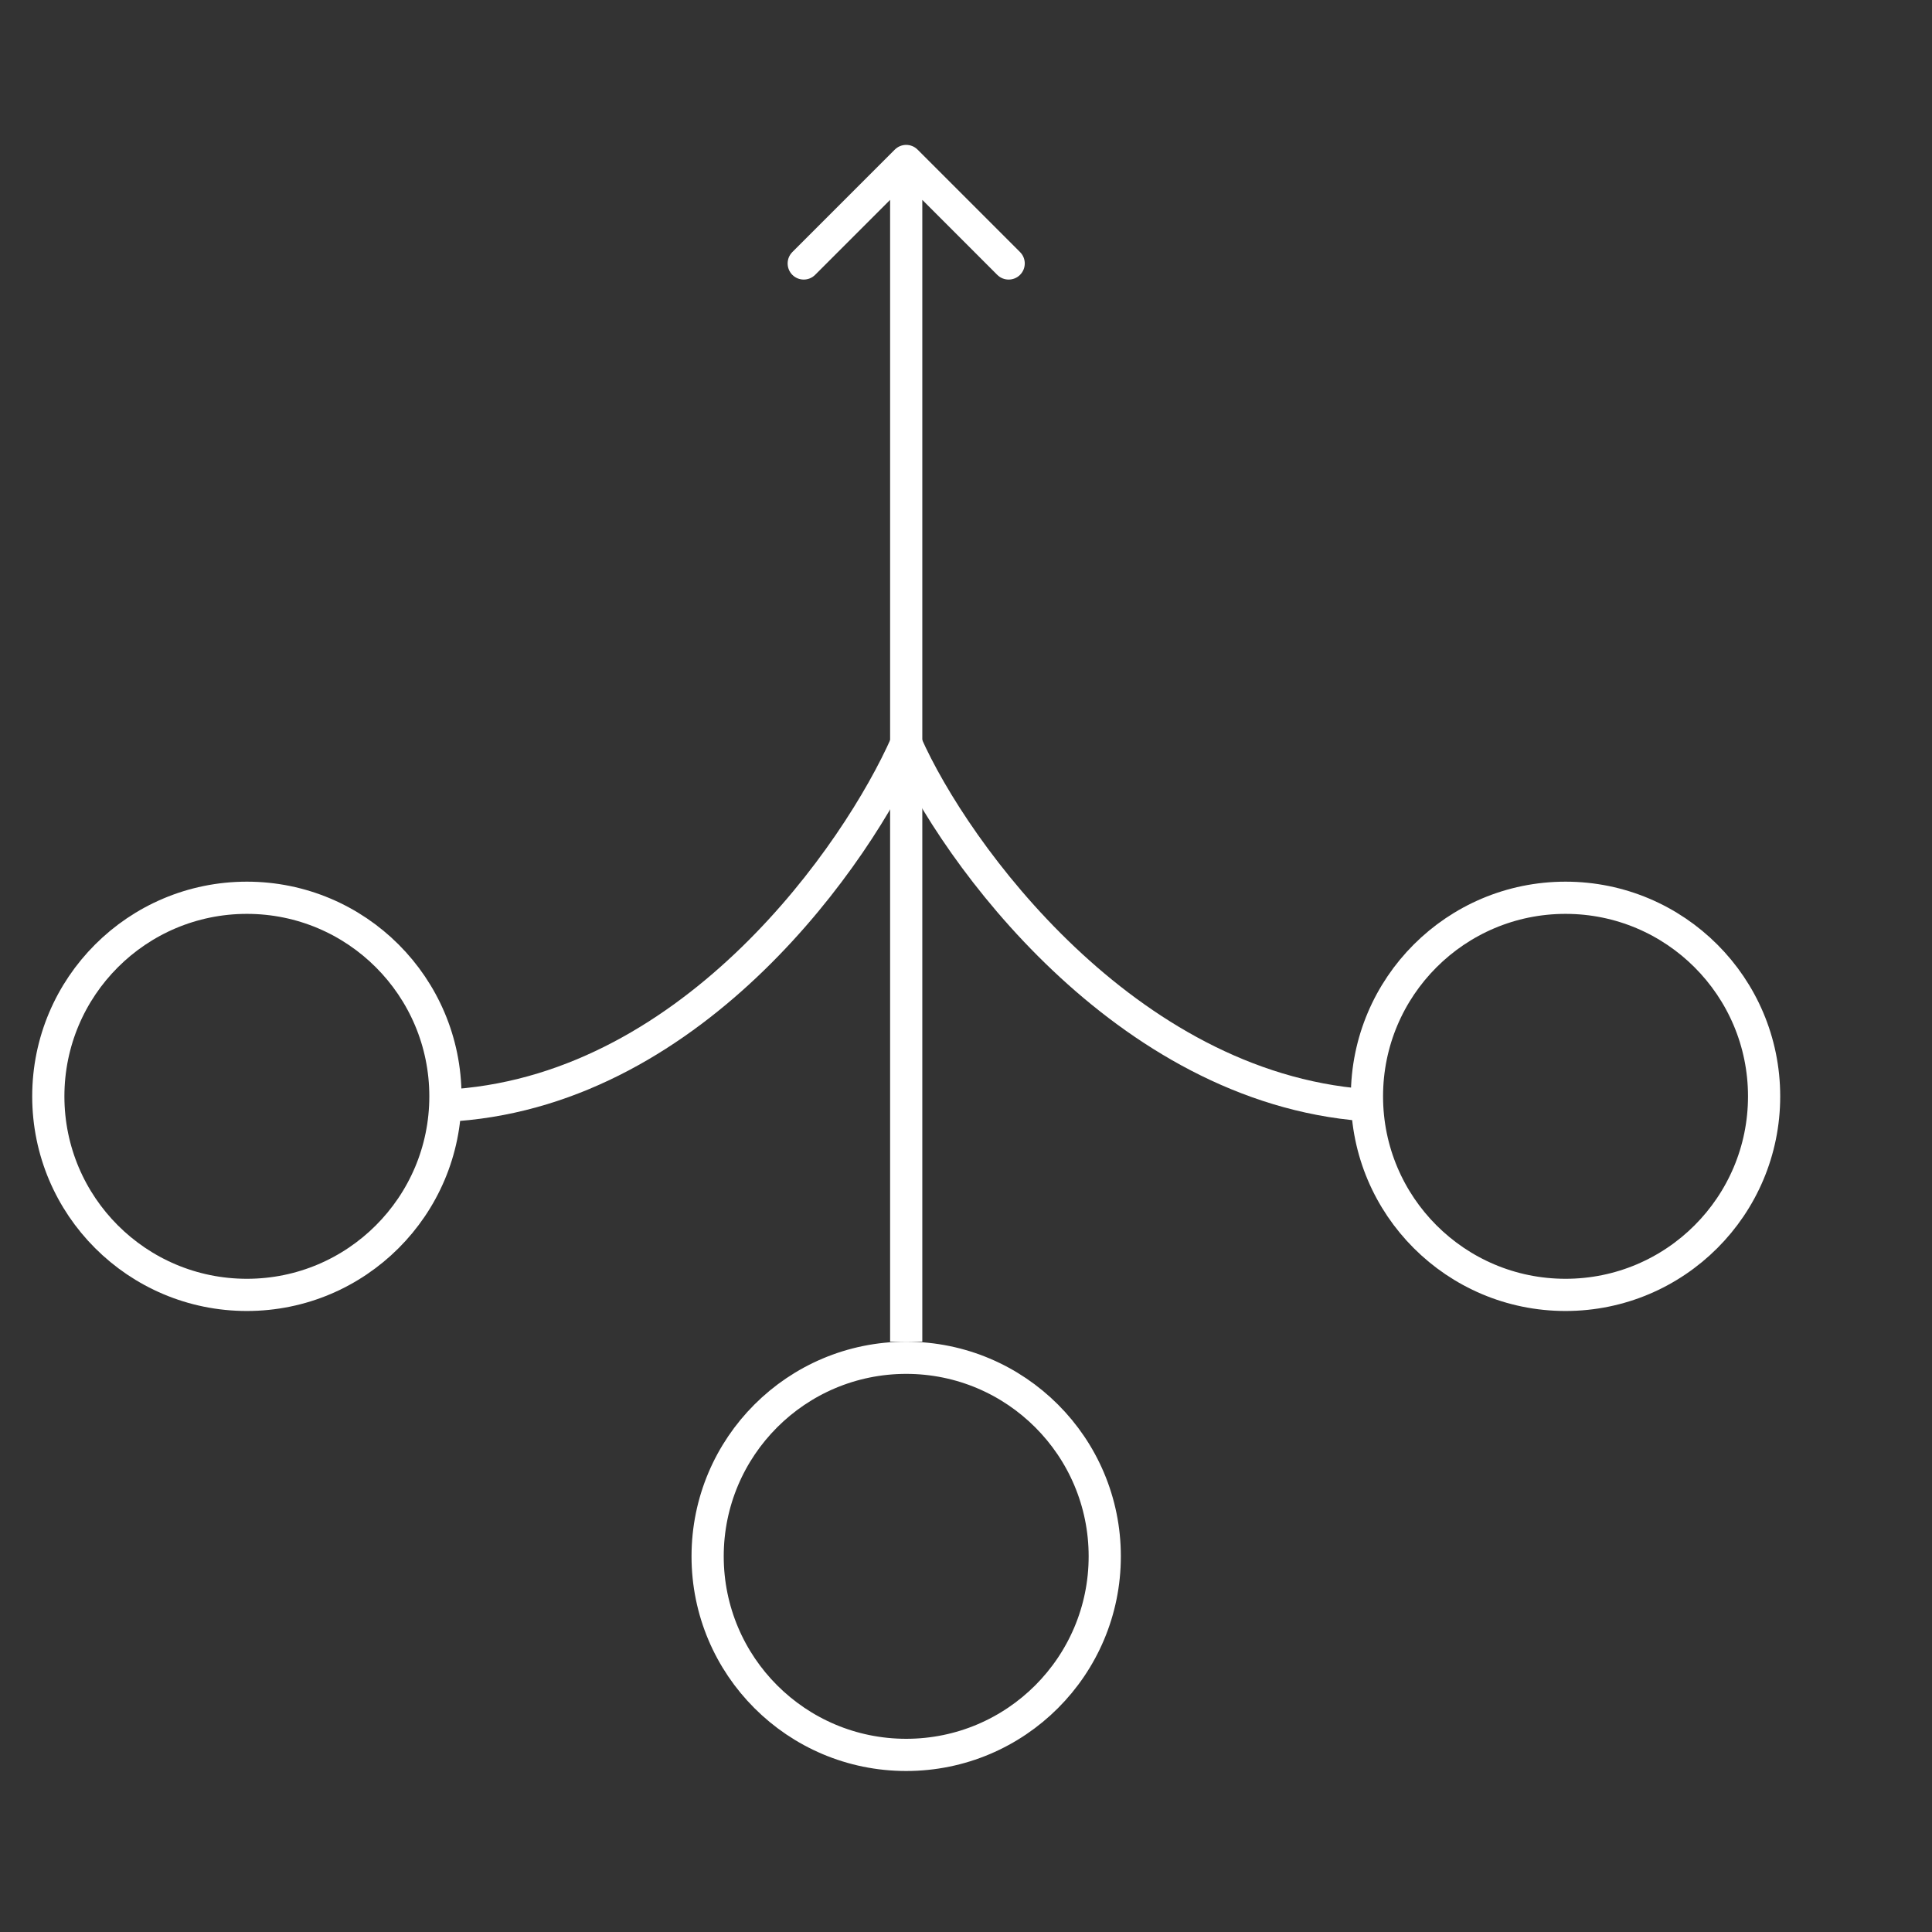
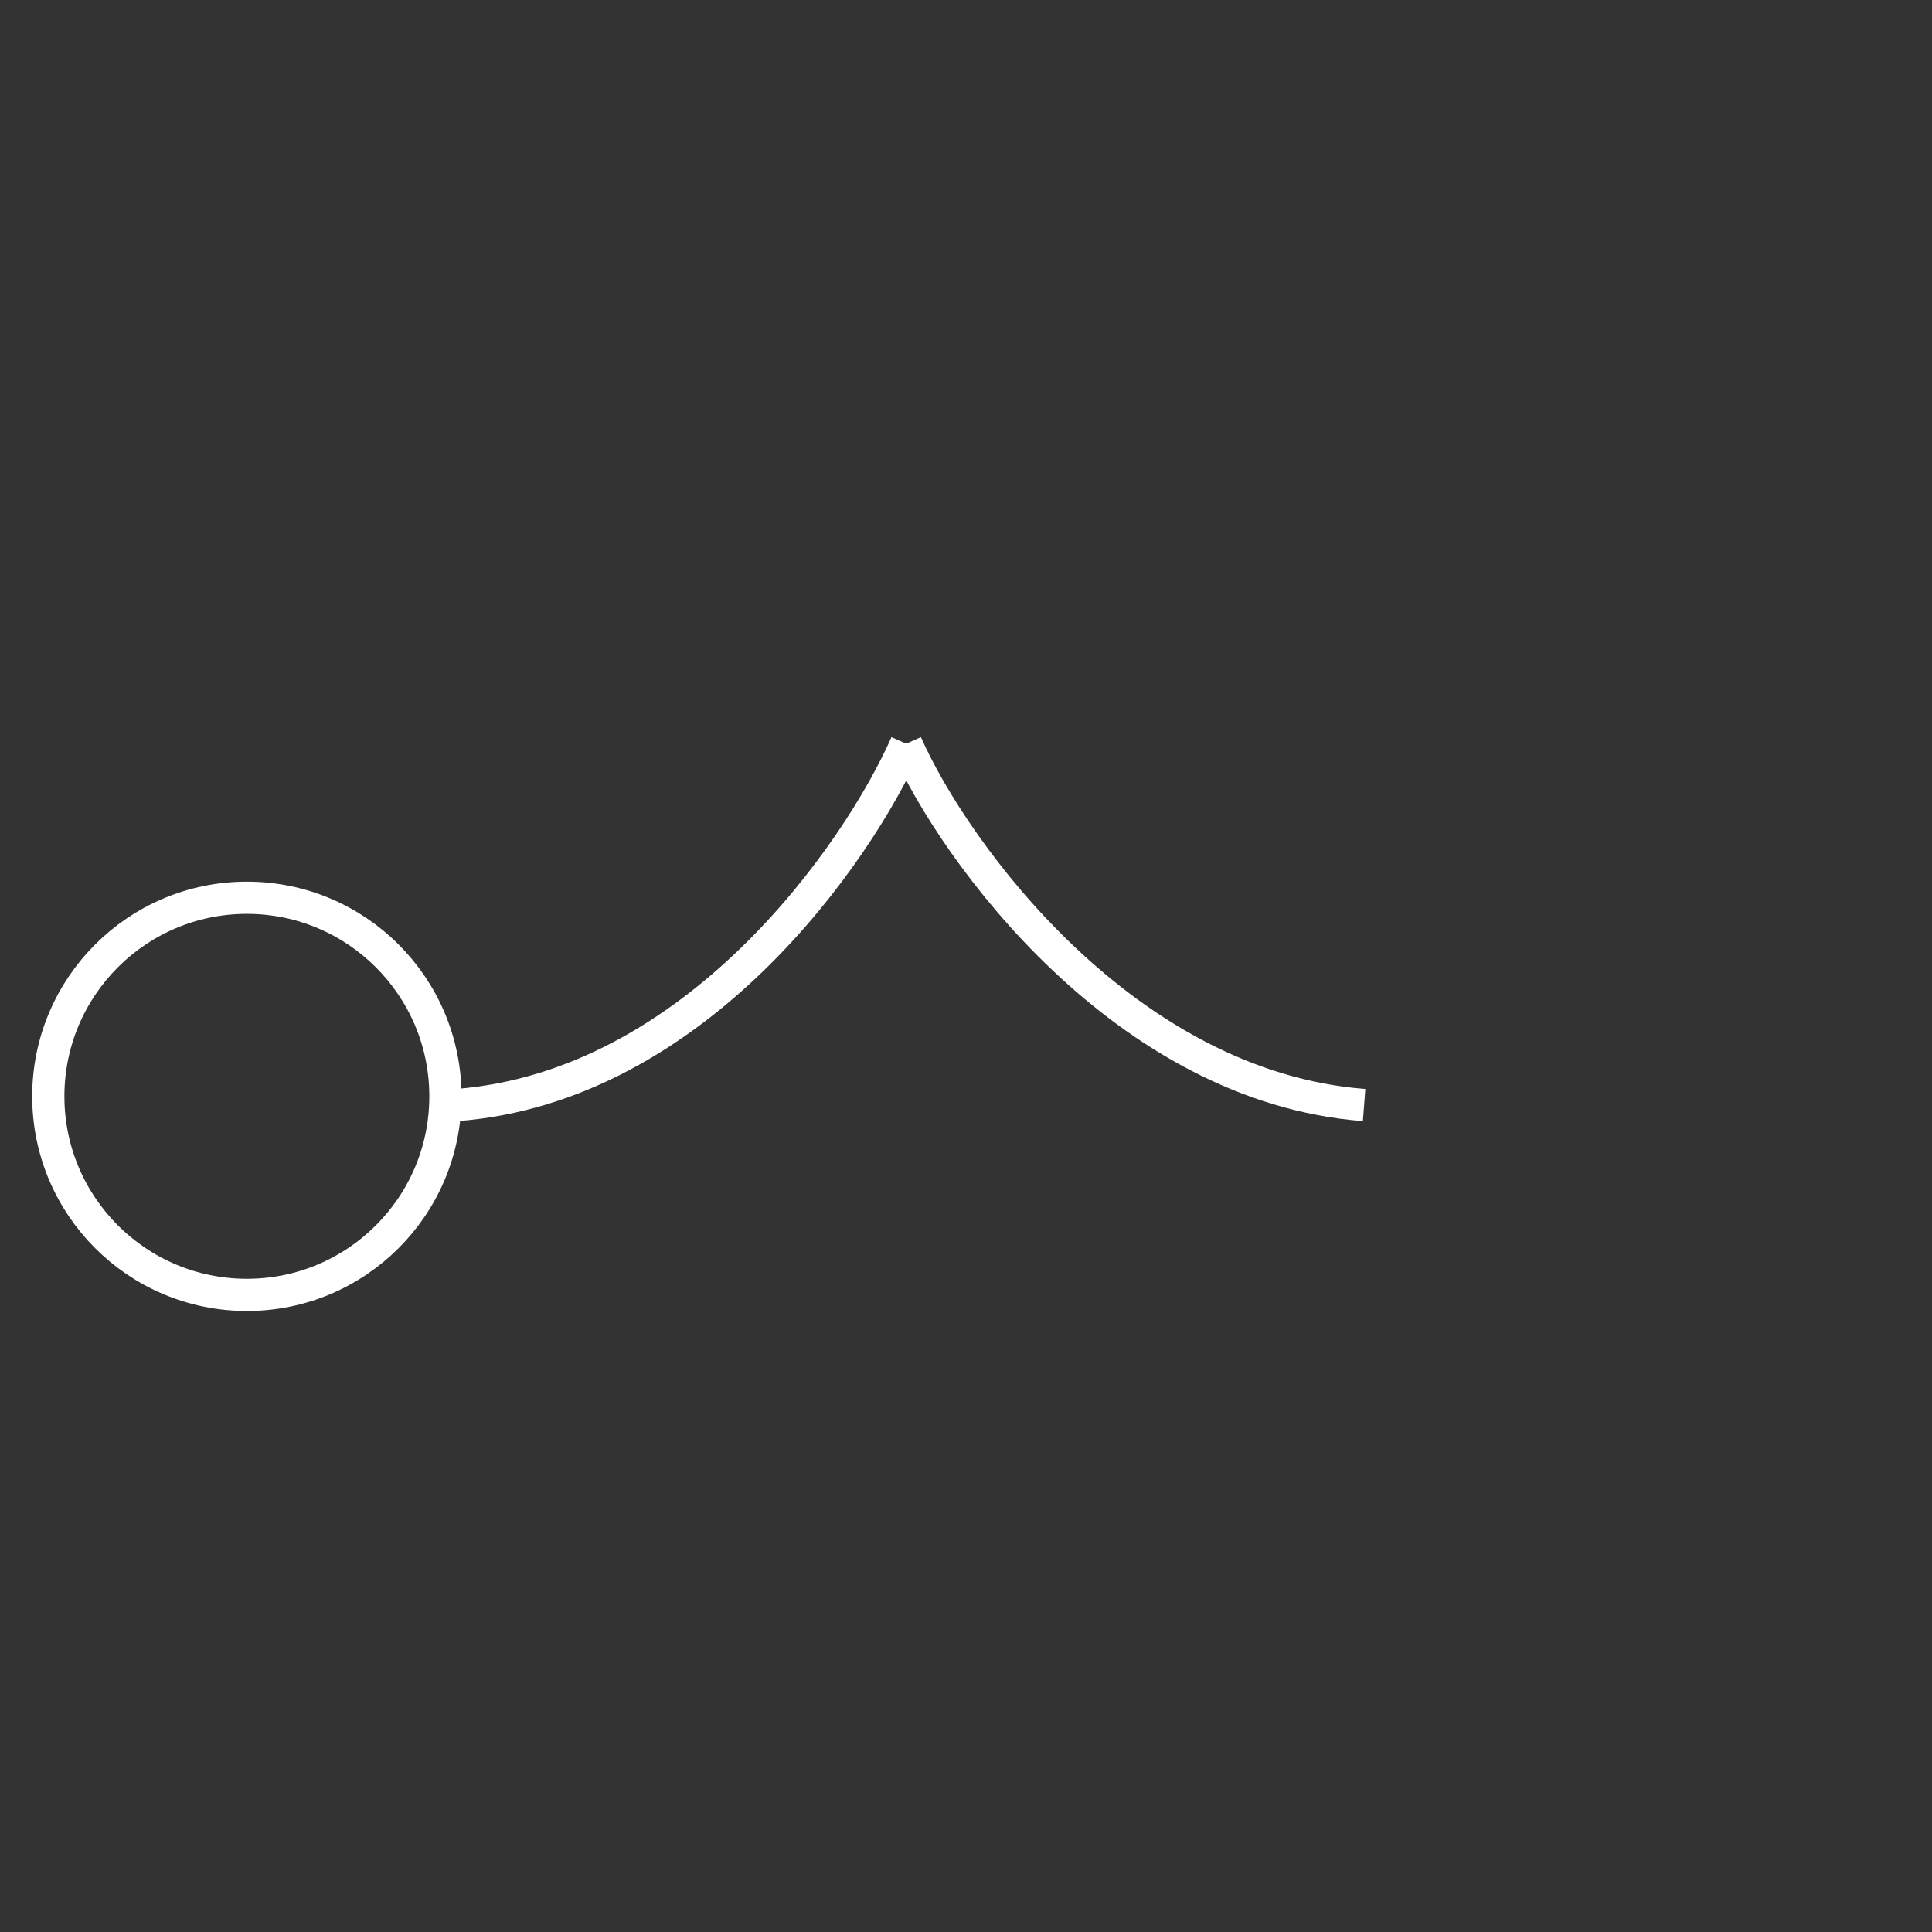
<svg xmlns="http://www.w3.org/2000/svg" width="60" height="60" viewBox="0 0 60 60" fill="none">
  <rect x="0" y="0" width="60" height="60" fill="#333333" stroke="none" />
  <path d="M28.143 23.095C26.635 26.508 21.61 33.747 14.182 34.318" stroke="white" />
  <path d="M28.143 23.095C29.651 26.508 34.935 33.747 42.364 34.318" stroke="white" />
-   <path d="M27.789 4.646C27.985 4.451 28.301 4.451 28.496 4.646L31.678 7.828C31.874 8.024 31.874 8.34 31.678 8.536C31.483 8.731 31.166 8.731 30.971 8.536L28.143 5.707L25.314 8.536C25.119 8.731 24.803 8.731 24.607 8.536C24.412 8.34 24.412 8.024 24.607 7.828L27.789 4.646ZM27.643 41.667L27.643 5H28.643L28.643 41.667H27.643Z" fill="white" />
-   <path d="M34.309 48.333C34.309 51.739 31.549 54.5 28.143 54.5C24.737 54.5 21.976 51.739 21.976 48.333C21.976 44.928 24.737 42.167 28.143 42.167C31.549 42.167 34.309 44.928 34.309 48.333Z" stroke="white" />
  <path d="M13.833 34.048C13.833 37.453 11.072 40.214 7.667 40.214C4.261 40.214 1.5 37.453 1.5 34.048C1.5 30.642 4.261 27.881 7.667 27.881C11.072 27.881 13.833 30.642 13.833 34.048Z" stroke="white" />
-   <path d="M54.786 34.048C54.786 37.453 52.025 40.214 48.619 40.214C45.213 40.214 42.452 37.453 42.452 34.048C42.452 30.642 45.213 27.881 48.619 27.881C52.025 27.881 54.786 30.642 54.786 34.048Z" stroke="white" />
</svg>